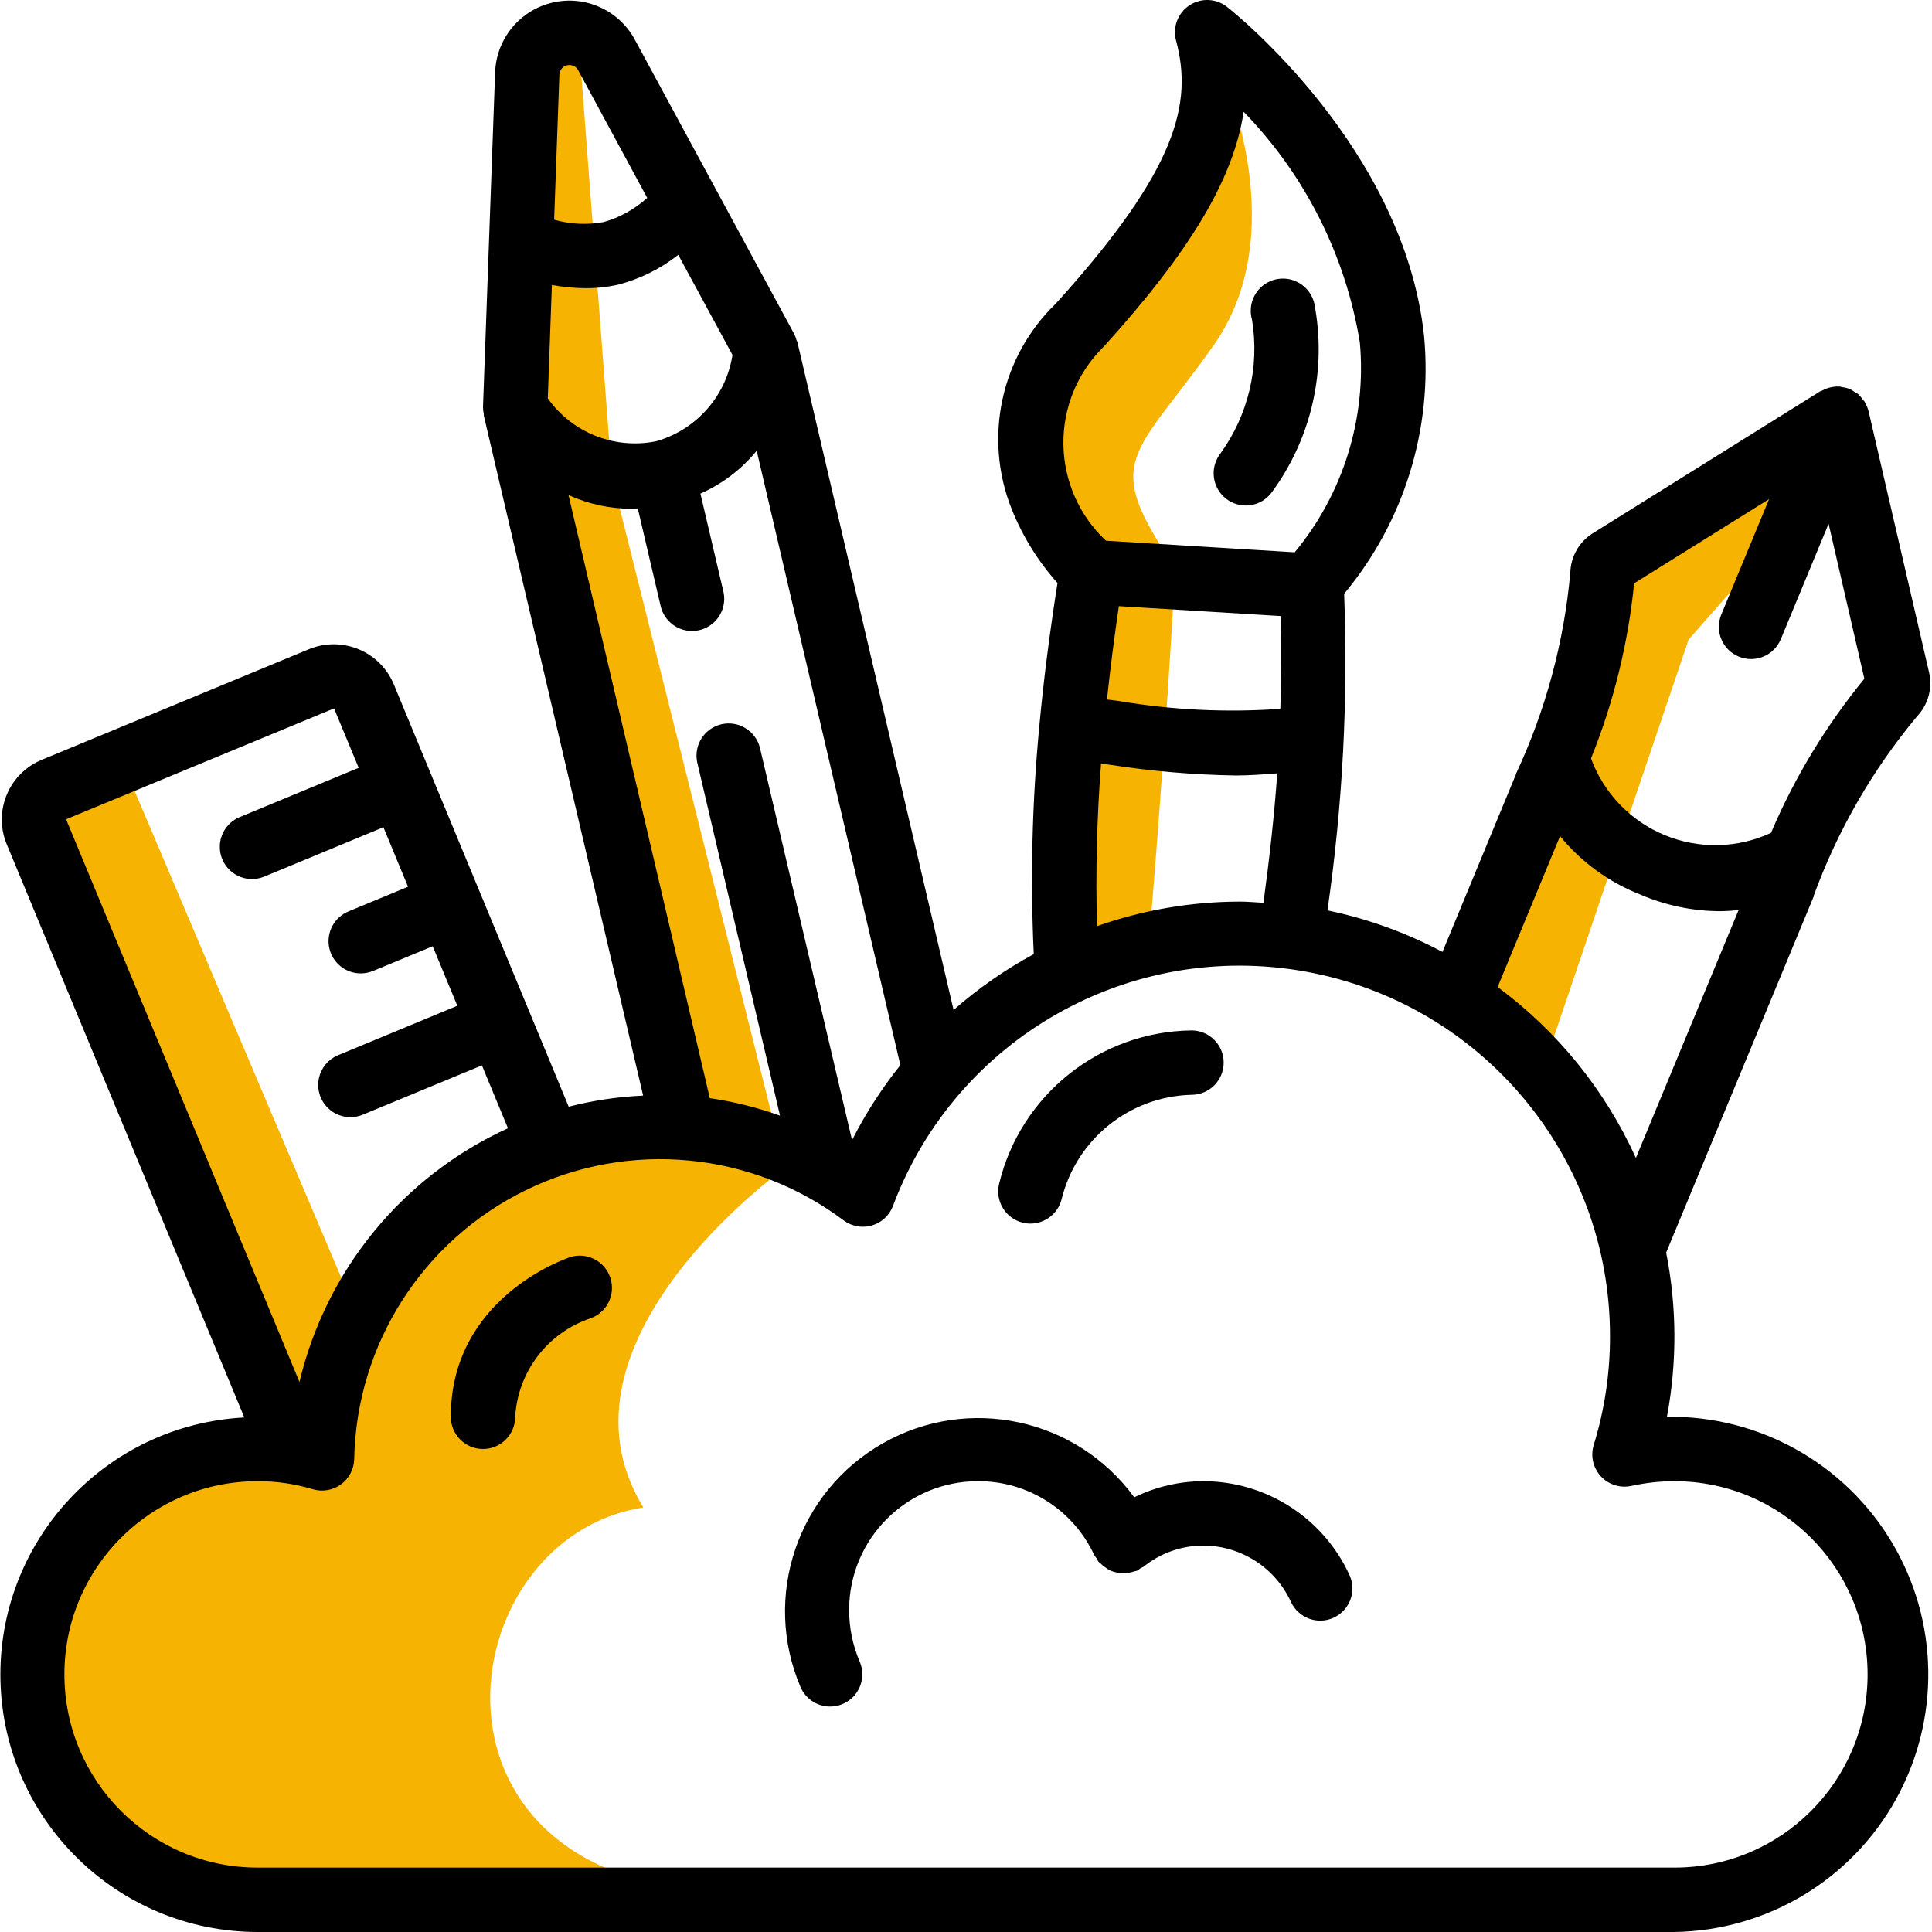
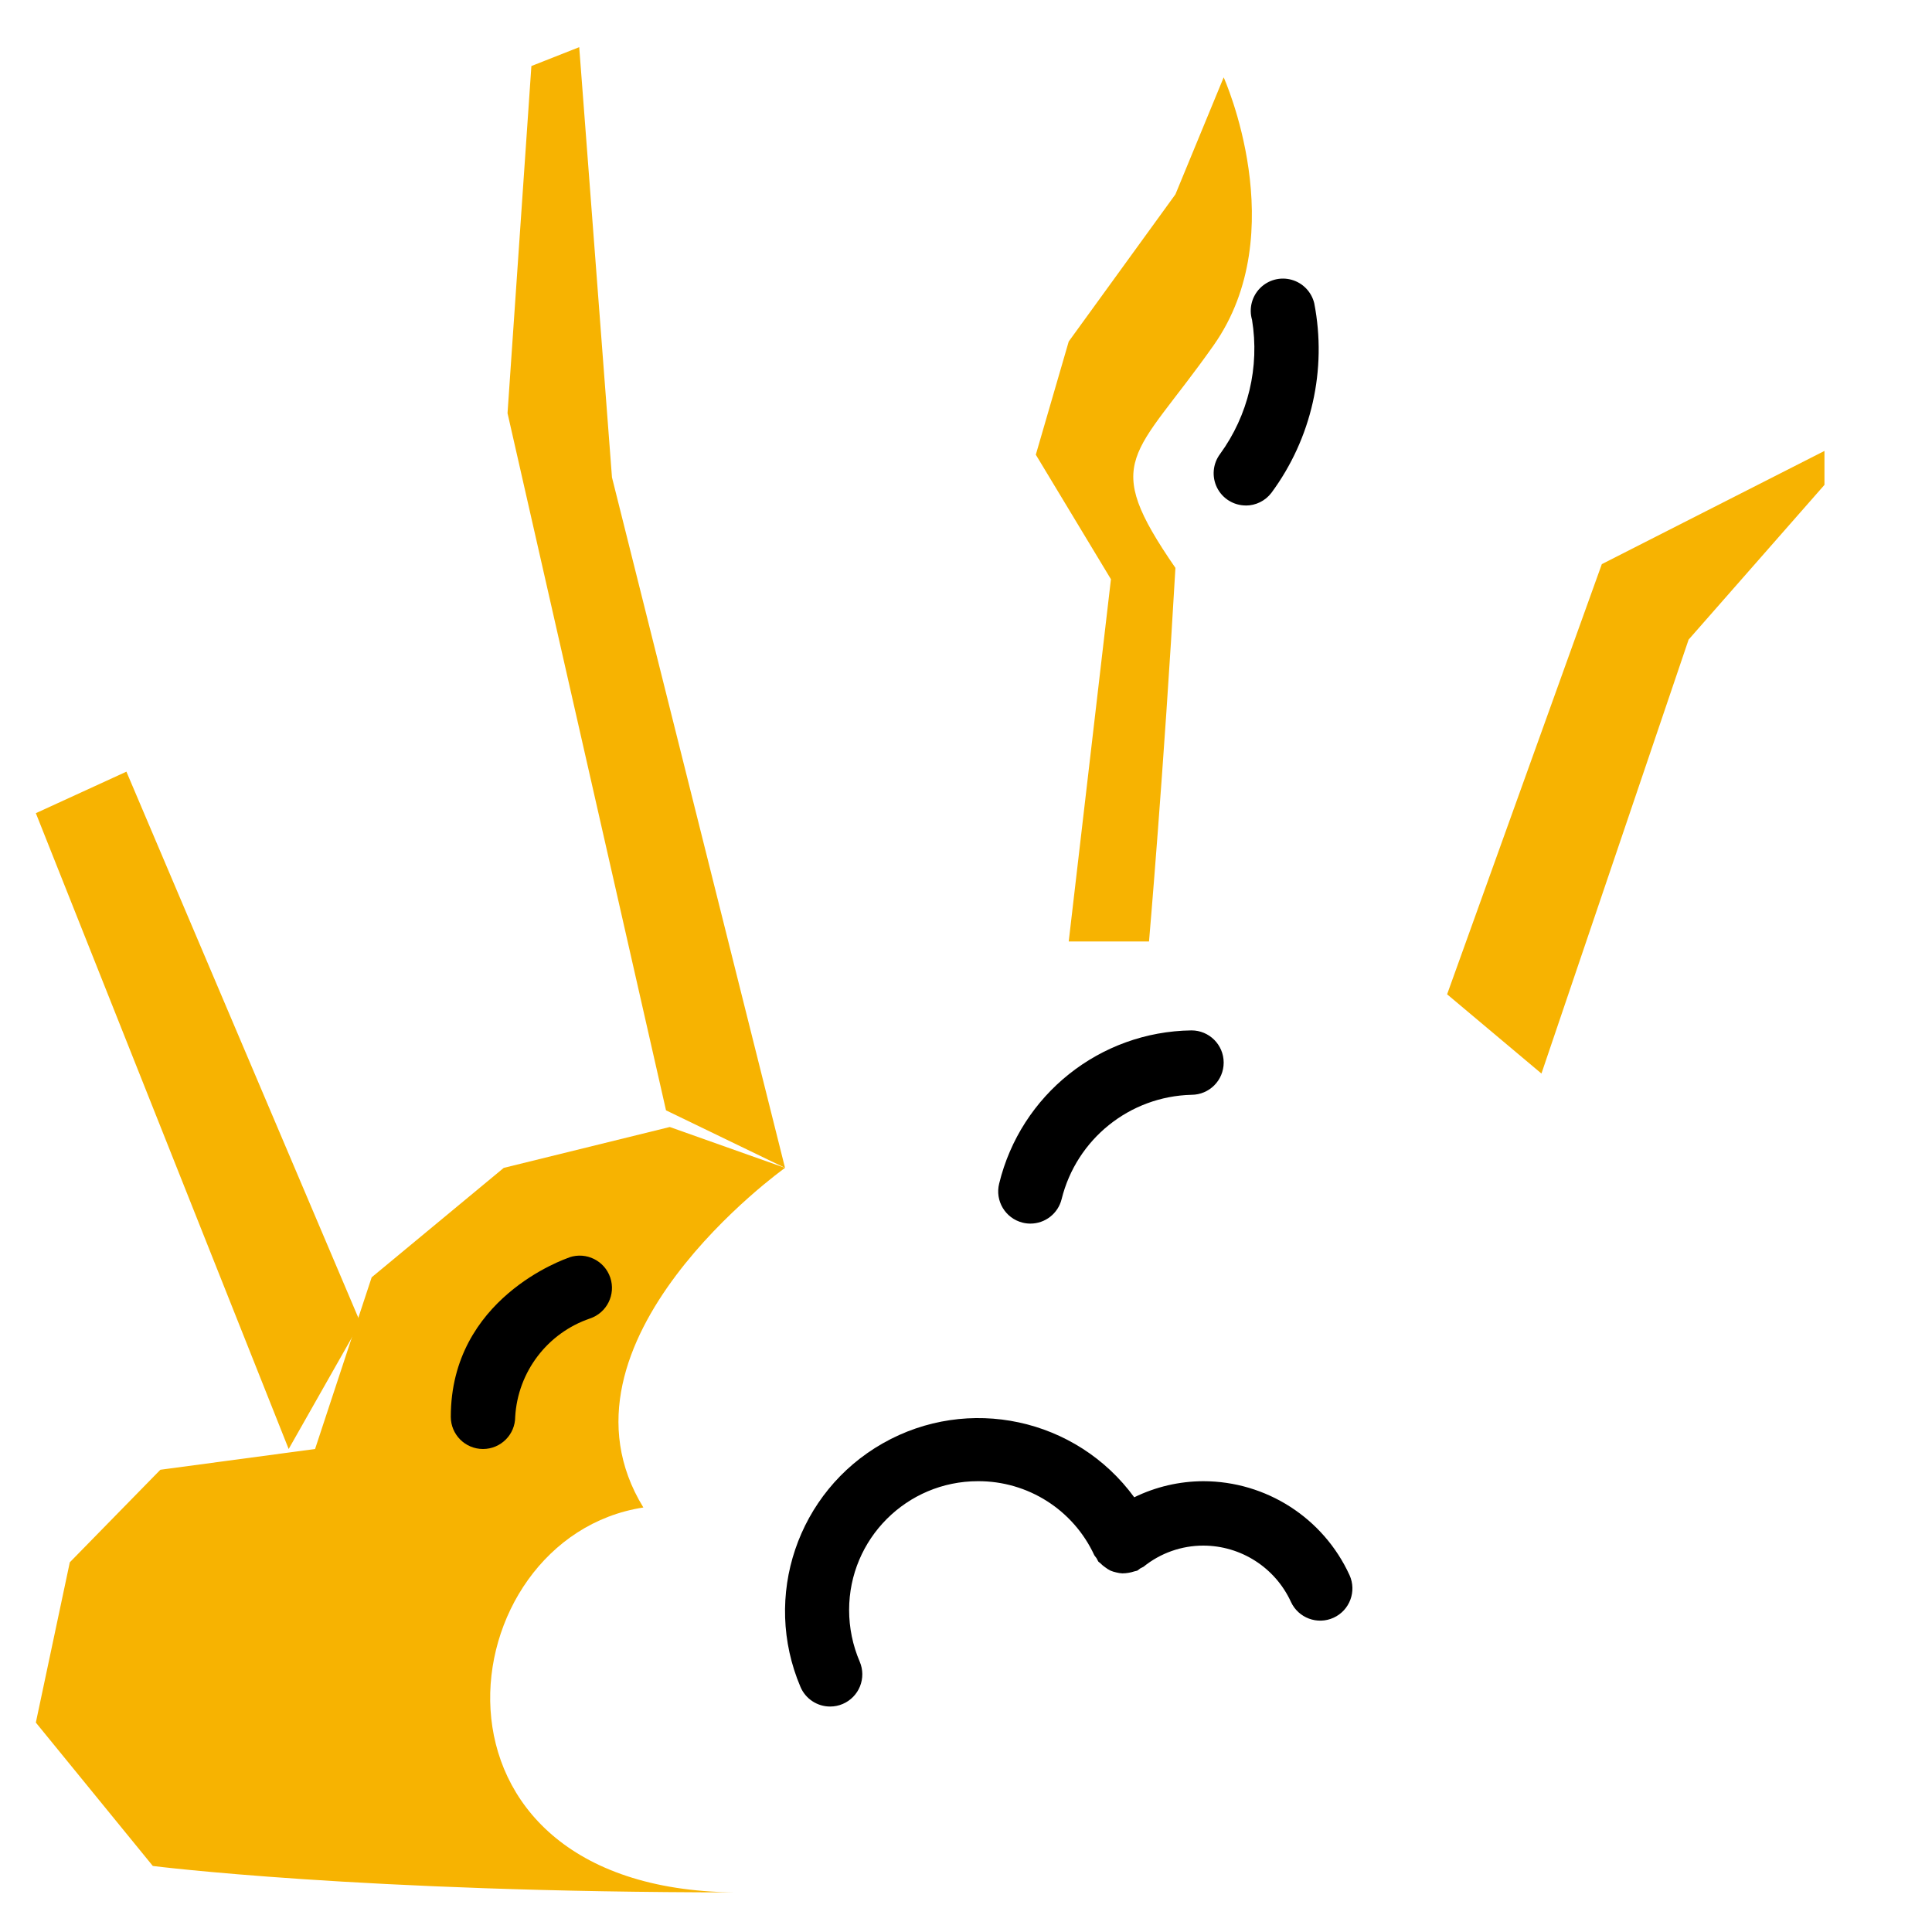
<svg xmlns="http://www.w3.org/2000/svg" version="1.1" id="圖層_1" x="0px" y="0px" width="512px" height="512px" viewBox="0 0 512 512" enable-background="new 0 0 512 512" xml:space="preserve">
-   <path fill="#F7B301" d="M208.041,309.5c0,0-64.542,46-37.542,90c-52,8-64,101,24,102c-99,0-154-7-154-7l-31-38l9-42.472l24-24.528  l41-5.5l15-45.5l35-29l44-10.834L208.041,309.5z" />
+   <path fill="#F7B301" d="M208.041,309.5c0,0-64.542,46-37.542,90c-52,8-64,101,24,102c-99,0-154-7-154-7l-31-38l9-42.472l24-24.528  l41-5.5l15-45.5l35-29l44-10.834z" />
  <polygon fill="#F7B301" points="33.5,204.5 95.5,350.5 76.5,384 9.5,215.5 " />
  <polygon fill="#F7B301" points="153.5,12.5 162.179,126.5 208.041,309.5 176.5,294.25 134.5,109.5 140.823,17.5 " />
  <path fill="#F7B301" d="M324.288,20.5c0,0,18.472,41-2.658,71s-30.13,30-10.13,59c-3.089,53.947-7,99-7,99h-21.277l11.188-96  l-19.91-33l8.723-30l28.277-39L324.288,20.5z" />
  <polygon fill="#F7B301" points="483.5,128.5 447.5,169.5 408.5,284.5 383.5,263.5 424.5,149.5 483.5,119.5 " />
  <title>035 - Creative Thinking</title>
  <desc>Created with Sketch.</desc>
  <g id="Page-1">
    <g id="_x30_35---Creative-Thinking">
-       <path id="Shape" d="M441.754,375.467c2.711-14.387,2.641-29.159-0.205-43.521l39.083-94.318c0.004-0.063,0.004-0.125,0-0.188    c6.333-17.339,15.614-33.454,27.435-47.633c2.941-3.106,4.124-7.483,3.149-11.648l-16.026-69.206    c-0.19-0.724-0.478-1.418-0.853-2.065c-0.068-0.128-0.095-0.282-0.162-0.401c-0.068-0.119-0.367-0.409-0.538-0.631    c-0.35-0.511-0.753-0.983-1.203-1.408c-0.297-0.209-0.607-0.397-0.93-0.563c-0.417-0.306-0.859-0.575-1.323-0.802    c-0.644-0.243-1.313-0.406-1.997-0.486c-0.196,0-0.366-0.128-0.563-0.145c-1.636-0.109-3.269,0.255-4.702,1.05    c-0.128,0.068-0.281,0.094-0.409,0.17h-0.086l-60.254,37.606c-3.649,2.26-5.914,6.206-6.024,10.496    c-1.674,18.425-6.527,36.42-14.345,53.188v0.094l-19.533,47.215c-9.586-5.096-19.85-8.803-30.48-11.008    c4.024-27.776,5.504-55.862,4.42-83.908c15.885-19.059,23.509-43.668,21.18-68.369c-5.333-49.732-50.278-85.649-52.198-87.159    c-2.886-2.272-6.901-2.443-9.97-0.424s-4.501,5.775-3.556,9.325c4.395,16.503,0.589,33.92-31.872,69.734    c-14.584,14.083-19.207,35.585-11.699,54.417c2.871,7.203,6.983,13.846,12.151,19.626c-2.064,13.184-3.687,25.668-4.804,37.829    c-1.925,20.112-2.421,40.336-1.485,60.518c-7.612,4.127-14.739,9.093-21.248,14.805L211.319,90.675    c0-0.179-0.17-0.307-0.222-0.469c-0.139-0.569-0.339-1.122-0.597-1.647l-42.274-78.072c-4.23-7.814-13.168-11.83-21.82-9.803    c-8.651,2.026-14.877,9.593-15.197,18.473L128,107.861c0.002,0.64,0.074,1.278,0.214,1.903c0,0.137,0,0.256,0,0.384    l42.223,180.198c-6.661,0.294-13.272,1.28-19.729,2.944L104.26,181.12c-3.725-8.575-13.603-12.621-22.272-9.122L11,201.387    c-8.688,3.626-12.817,13.588-9.242,22.297l62.993,151.961c-36.919,1.938-65.577,32.931-64.624,69.889s31.17,66.433,68.14,66.466    h375.468c24.389-0.354,46.736-13.692,58.625-34.99c11.889-21.299,11.512-47.322-0.989-68.267    C488.869,387.798,466.143,375.113,441.754,375.467z M433.058,154.59l35.771-22.323l-12.663,30.583    c-1.805,4.354,0.262,9.348,4.616,11.153c4.354,1.805,9.349-0.262,11.153-4.617l12.663-30.583l9.48,41.071    c-10.143,12.375-18.476,26.129-24.746,40.849c-8.896,4.124-19.113,4.338-28.175,0.59c-9.062-3.748-16.142-11.116-19.526-20.319    C427.626,186.147,431.472,170.522,433.058,154.59z M413.431,221.585c5.646,6.902,12.972,12.236,21.273,15.488    c6.6,2.838,13.698,4.335,20.882,4.403c1.729-0.007,3.455-0.112,5.171-0.316l-27.229,65.707    c-8.154-17.977-20.768-33.572-36.643-45.304L413.431,221.585z M296.525,160.64l42.871,2.62c0.265,7.97,0.171,16.213-0.094,24.584    c-14.282,1.021-28.635,0.327-42.752-2.065c-1.075-0.154-2.125-0.273-3.191-0.418c0.854-8.039,1.895-16.18,3.148-24.721H296.525z     M292.455,91.921c22.655-24.994,34.397-44.22,37.128-62.293c16.285,16.755,27.035,38.106,30.797,61.167    c1.792,20.075-4.415,40.046-17.271,55.569c-16.856-1.024-33.527-2.048-50.014-3.072c-7.084-6.623-11.159-15.849-11.283-25.545    s3.714-19.024,10.626-25.826H292.455z M291.806,202.368l2.475,0.324c10.995,1.7,22.095,2.644,33.22,2.824    c3.533,0,7.254-0.281,10.982-0.571c-0.776,10.982-2.048,22.451-3.661,34.304c-2.107-0.111-4.172-0.315-6.289-0.315    c-12.883,0.023-25.67,2.224-37.819,6.511c-0.394-14.368-0.034-28.746,1.075-43.076H291.806z M225.801,302.157l-24.414-103.996    c-1.142-4.512-5.688-7.277-10.219-6.216c-4.531,1.062-7.376,5.558-6.396,10.107l21.939,93.602    c-6.032-2.157-12.264-3.709-18.603-4.633l-37.453-159.83c5.247,2.389,10.943,3.628,16.708,3.635c0.538,0,1.109-0.077,1.655-0.103    l6.033,25.762c0.65,3.016,2.877,5.445,5.825,6.355c2.947,0.91,6.156,0.158,8.393-1.966c2.237-2.125,3.153-5.29,2.397-8.281    l-6.042-25.779c5.79-2.563,10.896-6.451,14.907-11.349l38.076,162.808C233.665,288.441,229.372,295.105,225.801,302.157z     M173.662,116.983c-10.913,2.117-22.057-2.345-28.493-11.409l1.084-30.054c2.97,0.555,5.982,0.84,9.003,0.854    c2.917,0.012,5.826-0.312,8.67-0.964c5.757-1.512,11.142-4.19,15.82-7.868l14.37,26.521c-1.712,11.004-9.718,19.981-20.454,22.938    V116.983z M150.289,17.297c1.163-0.269,2.362,0.268,2.936,1.314l18.296,33.834c-3.301,2.986-7.241,5.175-11.521,6.4    c-4.373,0.803-8.872,0.59-13.149-0.623l1.391-38.452C148.288,18.579,149.127,17.565,150.289,17.297z M88.533,187.733l6.52,15.752    l-31.573,13.073c-3.743,1.572-5.86,5.563-5.063,9.543c0.797,3.981,4.288,6.849,8.348,6.857c1.121-0.002,2.231-0.223,3.269-0.648    l31.573-13.082l6.528,15.77l-15.795,6.545c-3.765,1.558-5.903,5.56-5.105,9.555c0.797,3.995,4.308,6.869,8.382,6.863    c1.118-0.004,2.226-0.225,3.26-0.648l15.795-6.545l6.528,15.77L89.6,279.637c-3.765,1.559-5.903,5.561-5.105,9.556    c0.797,3.995,4.308,6.87,8.382,6.863c1.118-0.003,2.226-0.224,3.26-0.648l31.573-13.073l6.903,16.665    c-27.807,12.692-48.197,37.511-55.253,67.252L17.51,217.122L88.533,187.733z M443.734,494.934H68.266    c-28.276,0-51.199-22.923-51.199-51.2s22.923-51.2,51.199-51.2c4.944-0.017,9.864,0.696,14.601,2.116    c2.559,0.773,5.332,0.303,7.492-1.271c2.16-1.573,3.459-4.068,3.508-6.741c0.606-30.412,18.188-57.925,45.53-71.253    s59.846-10.228,84.176,8.029c2.15,1.601,4.928,2.098,7.499,1.343s4.639-2.674,5.583-5.183    c16.672-44.432,62.749-70.567,109.439-62.075c46.69,8.492,80.613,49.179,80.572,96.636c0.017,9.759-1.436,19.465-4.31,28.791    c-0.896,2.901-0.184,6.062,1.873,8.297c2.056,2.235,5.145,3.209,8.111,2.558c3.741-0.823,7.561-1.241,11.393-1.246    c28.276,0,51.199,22.923,51.199,51.2S472.01,494.934,443.734,494.934z" />
      <path id="Shape_1_" d="M330.112,133.973c2.679,0.01,5.206-1.238,6.827-3.371c10.653-14.419,14.771-32.646,11.349-50.244    c-0.728-3.009-3.028-5.388-6.011-6.216c-2.983-0.828-6.181,0.024-8.355,2.228c-2.176,2.203-2.986,5.411-2.12,8.383    c2.043,12.505-1.005,25.308-8.465,35.55c-1.939,2.586-2.251,6.045-0.806,8.937c1.445,2.891,4.4,4.717,7.632,4.717L330.112,133.973    z" />
      <path id="Shape_2_" d="M318.89,392.533c-6.345,0.02-12.604,1.479-18.304,4.267c-15.351-21.005-44.014-27.158-66.634-14.305    c-22.619,12.854-32.003,40.628-21.814,64.566c1.341,3.146,4.431,5.188,7.851,5.188c1.15,0.002,2.288-0.229,3.346-0.683    c2.082-0.888,3.727-2.565,4.571-4.665s0.821-4.449-0.066-6.531c-1.857-4.33-2.815-8.992-2.815-13.704    c0-18.852,15.282-34.134,34.133-34.134c13.24-0.065,25.299,7.606,30.849,19.627c0.185,0.277,0.384,0.546,0.597,0.802    c0.135,0.293,0.286,0.578,0.453,0.854c0.153,0.188,0.375,0.273,0.546,0.452c0.4,0.416,0.844,0.788,1.322,1.109    c0.427,0.328,0.884,0.614,1.365,0.854c0.496,0.208,1.011,0.368,1.536,0.478c0.525,0.138,1.063,0.221,1.604,0.248    c1.108-0.009,2.209-0.193,3.26-0.547c0.228-0.041,0.452-0.096,0.674-0.162c0.277-0.179,0.542-0.375,0.794-0.588    c0.307-0.137,0.606-0.291,0.896-0.461c4.482-3.625,10.073-5.602,15.838-5.599c9.978,0.017,19.037,5.828,23.211,14.892    c1.956,4.288,7.019,6.18,11.307,4.224c4.289-1.956,6.18-7.019,4.224-11.307C350.683,402.263,335.553,392.549,318.89,392.533z" />
      <path id="Shape_3_" d="M150.903,333.235c-1.288,0.418-31.437,10.846-31.437,42.231c0,4.713,3.82,8.533,8.533,8.533    s8.533-3.82,8.533-8.533c0.697-11.904,8.529-22.202,19.814-26.053c4.478-1.503,6.889-6.352,5.385-10.828    c-1.503-4.478-6.352-6.889-10.829-5.385V333.235z" />
      <path id="Shape_4_" d="M270.993,324.011c0.678,0.172,1.375,0.258,2.074,0.256c3.91-0.004,7.318-2.666,8.269-6.46    c3.928-15.935,18.034-27.27,34.44-27.674c4.713-0.012,8.523-3.842,8.512-8.555s-3.842-8.523-8.555-8.512    c-24.254,0.322-45.214,17.023-50.943,40.594C263.644,318.231,266.422,322.865,270.993,324.011z" />
    </g>
  </g>
</svg>